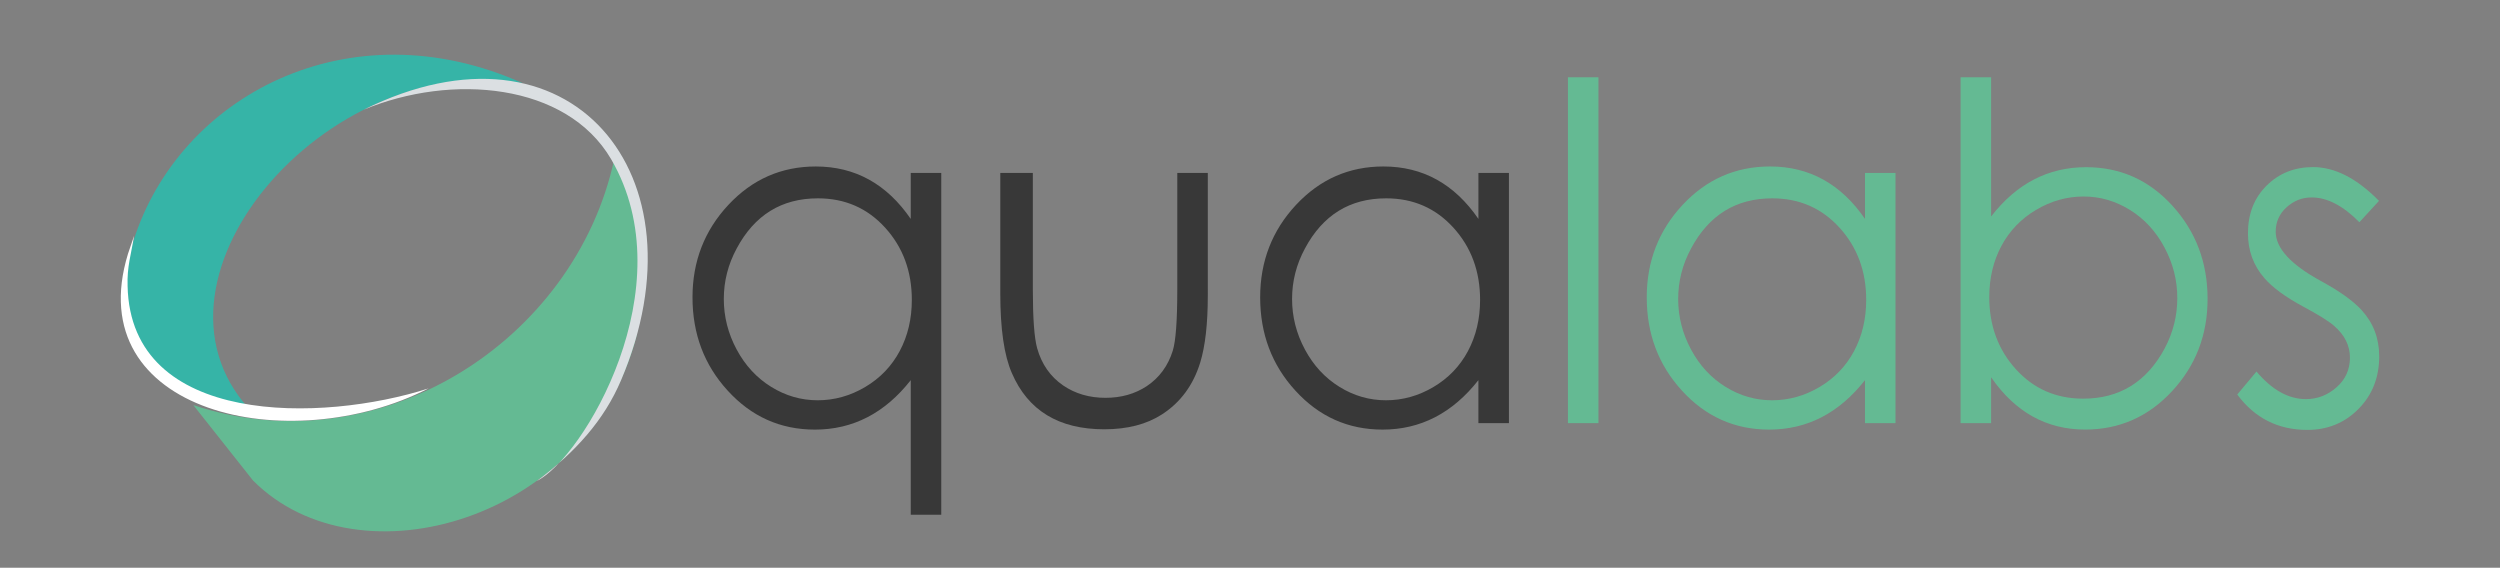
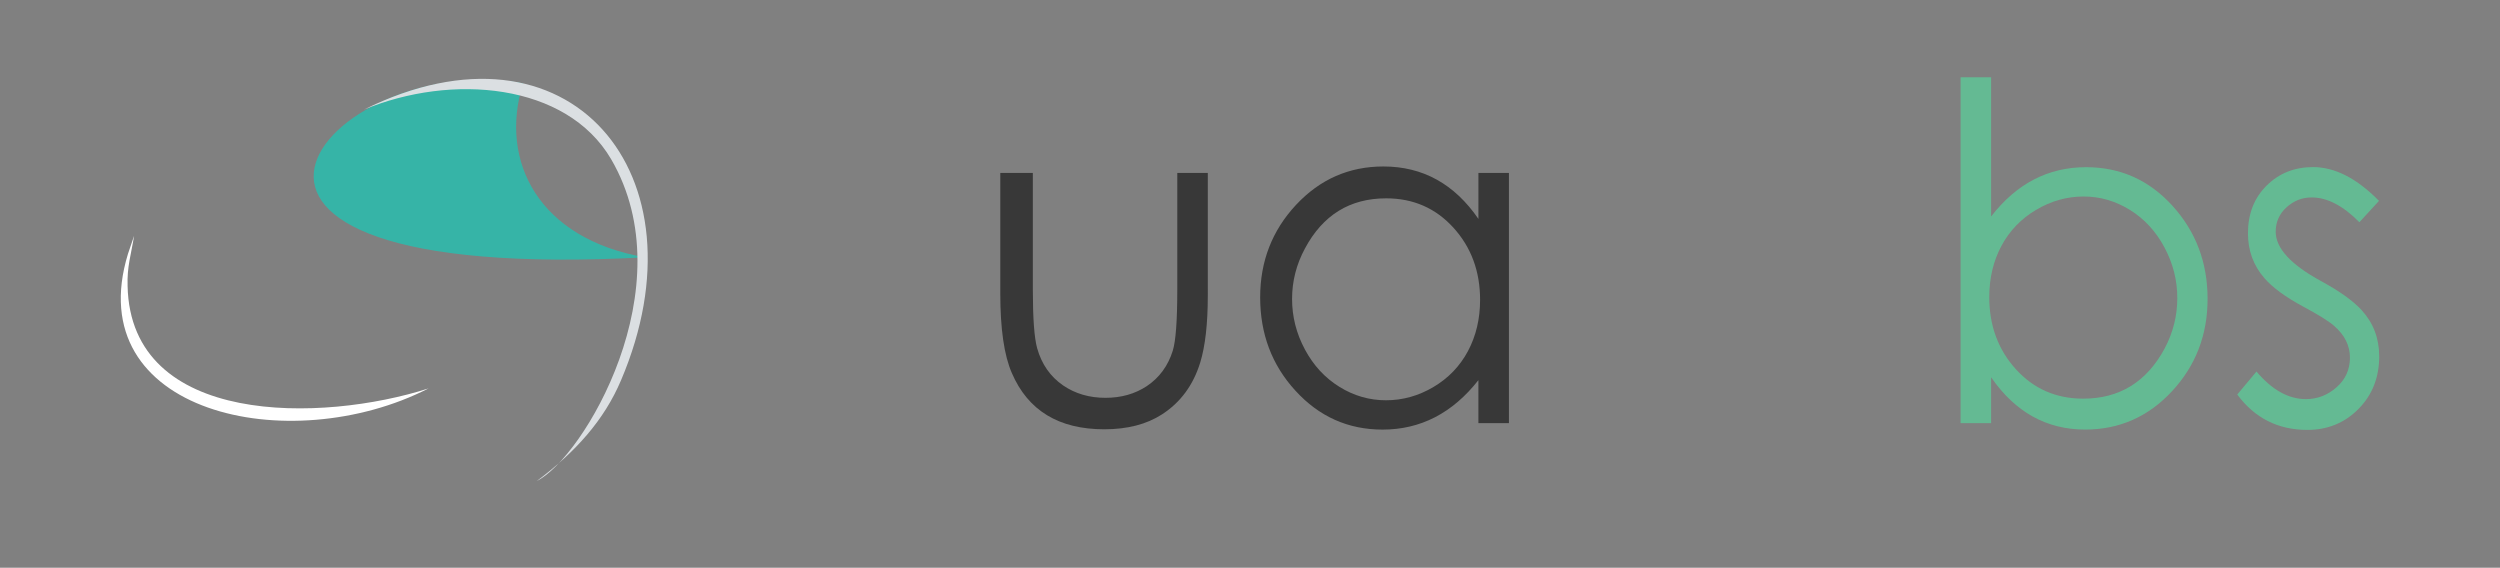
<svg xmlns="http://www.w3.org/2000/svg" version="1.1" id="Capa_1" x="0px" y="0px" viewBox="0 0 1920 436" style="enable-background:new 0 0 1920 436;" xml:space="preserve">
  <rect x="0" y="0" width="1920" height="436" fill="#808080" stroke="none" />
  <style type="text/css">
	.st0{fill:#36B4A7;}
	.st1{fill:#64BA93;}
	.st2{fill:#DBDFE2;}
	.st3{fill:#FFFFFF;}
	.st4{fill:#383838;}
</style>
  <g>
-     <path id="path11_14_" class="st0" d="M401.7,64C268.04,4.1,137.3,73.79,102.33,185.44c-18.83,60.16,12.45,119.61,93.78,133.62   C94.63,219.08,250.4,37.44,401.7,64z" />
-     <path id="path13_13_" class="st1" d="M148.46,311.11l45.91,57.98c81.79,81.94,257.74,29.81,294.35-110.58   c6.38-41.74,5.32-89.57-16.99-136.27C441.5,262.27,290.65,358.66,148.46,311.11z" />
+     <path id="path11_14_" class="st0" d="M401.7,64c-18.83,60.16,12.45,119.61,93.78,133.62   C94.63,219.08,250.4,37.44,401.7,64z" />
    <path id="path15_14_" class="st2" d="M412.12,369.51c29.88-22.33,51.92-46.91,64.87-77.54C544.27,133.78,437.35,5.92,279.34,84.26   c67.37-28.07,155.69-20.65,190.03,38.03C526.6,220.47,447.76,351.86,412.12,369.51z" />
    <path id="path17_14_" class="st3" d="M329.14,298.29c-81.36,26.18-228.82,29.69-231.15-78.63c-0.49-15.06,2.66-23.97,5.01-38.61   l-4.73,13.96C60.89,317.24,222.27,352.94,329.14,298.29z" />
    <g>
      <g>
-         <path class="st4" d="M722.9,395.3h-23.44V291.96c-19.88,25.32-44.42,37.98-73.62,37.98c-26.51,0-48.85-10.01-67.05-30.03     c-17.97-19.66-26.95-43.51-26.95-71.54c0-27.67,9.18-51.34,27.54-71.01c18.36-19.67,40.74-29.5,67.13-29.5     c30.21,0,54.53,13.43,72.94,40.28v-35.33h23.44V395.3z M700.28,230.3c0-21.94-6.84-40.43-20.5-55.45     c-13.66-15.02-30.87-22.53-51.62-22.53c-27.89,0-48.69,12.85-62.41,38.55c-6.58,12.21-9.87,25.12-9.87,38.73     c0,13.62,3.29,26.55,9.87,38.82c6.58,12.26,15.42,21.83,26.52,28.69c11.1,6.87,23.01,10.3,35.73,10.3     c12.83,0,24.99-3.4,36.48-10.2c11.49-6.81,20.33-16.02,26.52-27.64C697.19,257.95,700.28,244.86,700.28,230.3z" />
-       </g>
+         </g>
      <g>
        <path class="st4" d="M927.59,227.01c0,21.65-1.95,38.81-5.85,51.52c-5.36,17.29-15.13,30.53-29.3,39.7     c-11.83,7.65-26.62,11.47-44.36,11.47c-34.94,0-58.6-14.41-70.99-43.22c-5.92-13.53-8.87-33.94-8.87-61.23v-92.45h25v89.54     c0,22.09,1.11,37.13,3.32,45.12c3.43,12.22,10.08,21.74,19.93,28.55c9.3,6.35,20.15,9.52,32.56,9.52c12.06,0,22.64-3,31.72-8.99     c9.62-6.46,16.28-15.51,19.93-27.14c2.32-7.39,3.48-23.08,3.48-47.06v-89.54h23.44V227.01z" />
      </g>
      <g>
        <path class="st4" d="M1158.85,324.98h-23.44v-33.03c-19.88,25.32-44.41,37.98-73.61,37.98c-26.5,0-48.85-10.01-67.04-30.03     c-17.97-19.66-26.95-43.51-26.95-71.54c0-27.67,9.18-51.34,27.54-71.01c18.36-19.67,40.73-29.5,67.13-29.5     c30.2,0,54.52,13.43,72.94,40.27v-35.33h23.44V324.98z M1136.71,230.3c0-21.94-6.84-40.43-20.49-55.45     c-13.67-15.02-30.88-22.53-51.63-22.53c-27.89,0-48.69,12.85-62.41,38.55c-6.58,12.21-9.87,25.12-9.87,38.73     c0,13.62,3.29,26.55,9.87,38.82c6.58,12.26,15.42,21.83,26.52,28.69c11.1,6.87,23.01,10.3,35.73,10.3     c12.83,0,24.99-3.4,36.48-10.2c11.49-6.81,20.33-16.02,26.52-27.64C1133.61,257.95,1136.71,244.86,1136.71,230.3z" />
      </g>
-       <path class="st1" d="M1227.6,324.98h-23.44V59.35h23.44V324.98z" />
-       <path class="st1" d="M1455.74,324.98h-23.44v-33.03c-19.88,25.32-44.41,37.98-73.61,37.98c-26.5,0-48.85-10.01-67.04-30.03    c-17.97-19.66-26.95-43.51-26.95-71.54c0-27.67,9.18-51.34,27.54-71.01c18.36-19.67,40.73-29.5,67.13-29.5    c30.2,0,54.52,13.43,72.94,40.27v-35.33h23.44V324.98z M1433.24,230.3c0-21.94-6.84-40.43-20.49-55.45    c-13.67-15.02-30.88-22.53-51.63-22.53c-27.89,0-48.69,12.85-62.41,38.55c-6.58,12.21-9.87,25.12-9.87,38.73    c0,13.62,3.29,26.55,9.87,38.82c6.58,12.26,15.42,21.83,26.52,28.69c11.1,6.87,23.01,10.3,35.73,10.3    c12.83,0,24.99-3.4,36.48-10.2c11.49-6.81,20.33-16.02,26.52-27.64C1430.14,257.95,1433.24,244.86,1433.24,230.3z" />
      <path class="st1" d="M1695.42,229.51c0,27.71-9.12,51.38-27.35,70.99c-18.23,19.61-40.45,29.41-66.65,29.41    c-29.66,0-53.74-13.38-72.25-40.16v35.23h-23.44V59.35h23.44v106.92c19.51-25.25,43.82-37.87,72.92-37.87    c26.32,0,48.45,9.9,66.39,29.68C1686.45,177.87,1695.42,201.68,1695.42,229.51z M1672.17,228.89c0-13.61-3.29-26.58-9.88-38.9    c-6.58-12.32-15.42-21.92-26.52-28.78c-11.1-6.86-22.95-10.3-35.55-10.3c-12.83,0-25.02,3.44-36.56,10.3    c-11.55,6.86-20.42,16.11-26.61,27.73c-6.19,11.62-9.29,24.7-9.29,39.25c0,21.95,6.84,40.43,20.5,55.45    c13.66,15.02,30.88,22.53,51.62,22.53c27.89,0,48.75-12.85,62.59-38.55C1668.93,255.41,1672.17,242.51,1672.17,228.89z" />
      <path class="st1" d="M1827.23,273.62c0,16.26-5.31,29.74-15.93,40.46c-10.62,10.72-23.71,16.08-39.25,16.08    c-22.47,0-40.42-9.05-53.84-27.17l14.76-17.65c11.93,14.12,24.59,21.18,37.98,21.18c8.81,0,16.65-3.02,23.51-9.07    c6.86-6.04,10.29-13.64,10.29-22.79c0-9.26-4.08-17.42-12.22-24.46c-4.01-3.52-11.94-8.45-23.76-14.79    c-13.5-7.29-23.38-14.52-29.62-21.7c-8.48-9.64-12.72-21.17-12.72-34.58c0-14.94,4.78-27.14,14.34-36.61    c9.56-9.47,21.44-14.2,35.65-14.2c16.77,0,33.65,8.65,50.65,25.94l-15.07,16.41c-12.5-12.7-24.71-19.05-36.65-19.05    c-7.26,0-13.68,2.51-19.25,7.55c-5.58,5.03-8.37,11.29-8.37,18.78c0,12.63,11.61,25.27,34.81,37.9    c14.29,7.78,24.66,15.2,31.13,22.26C1822.71,247.99,1827.23,259.84,1827.23,273.62z" />
    </g>
  </g>
</svg>